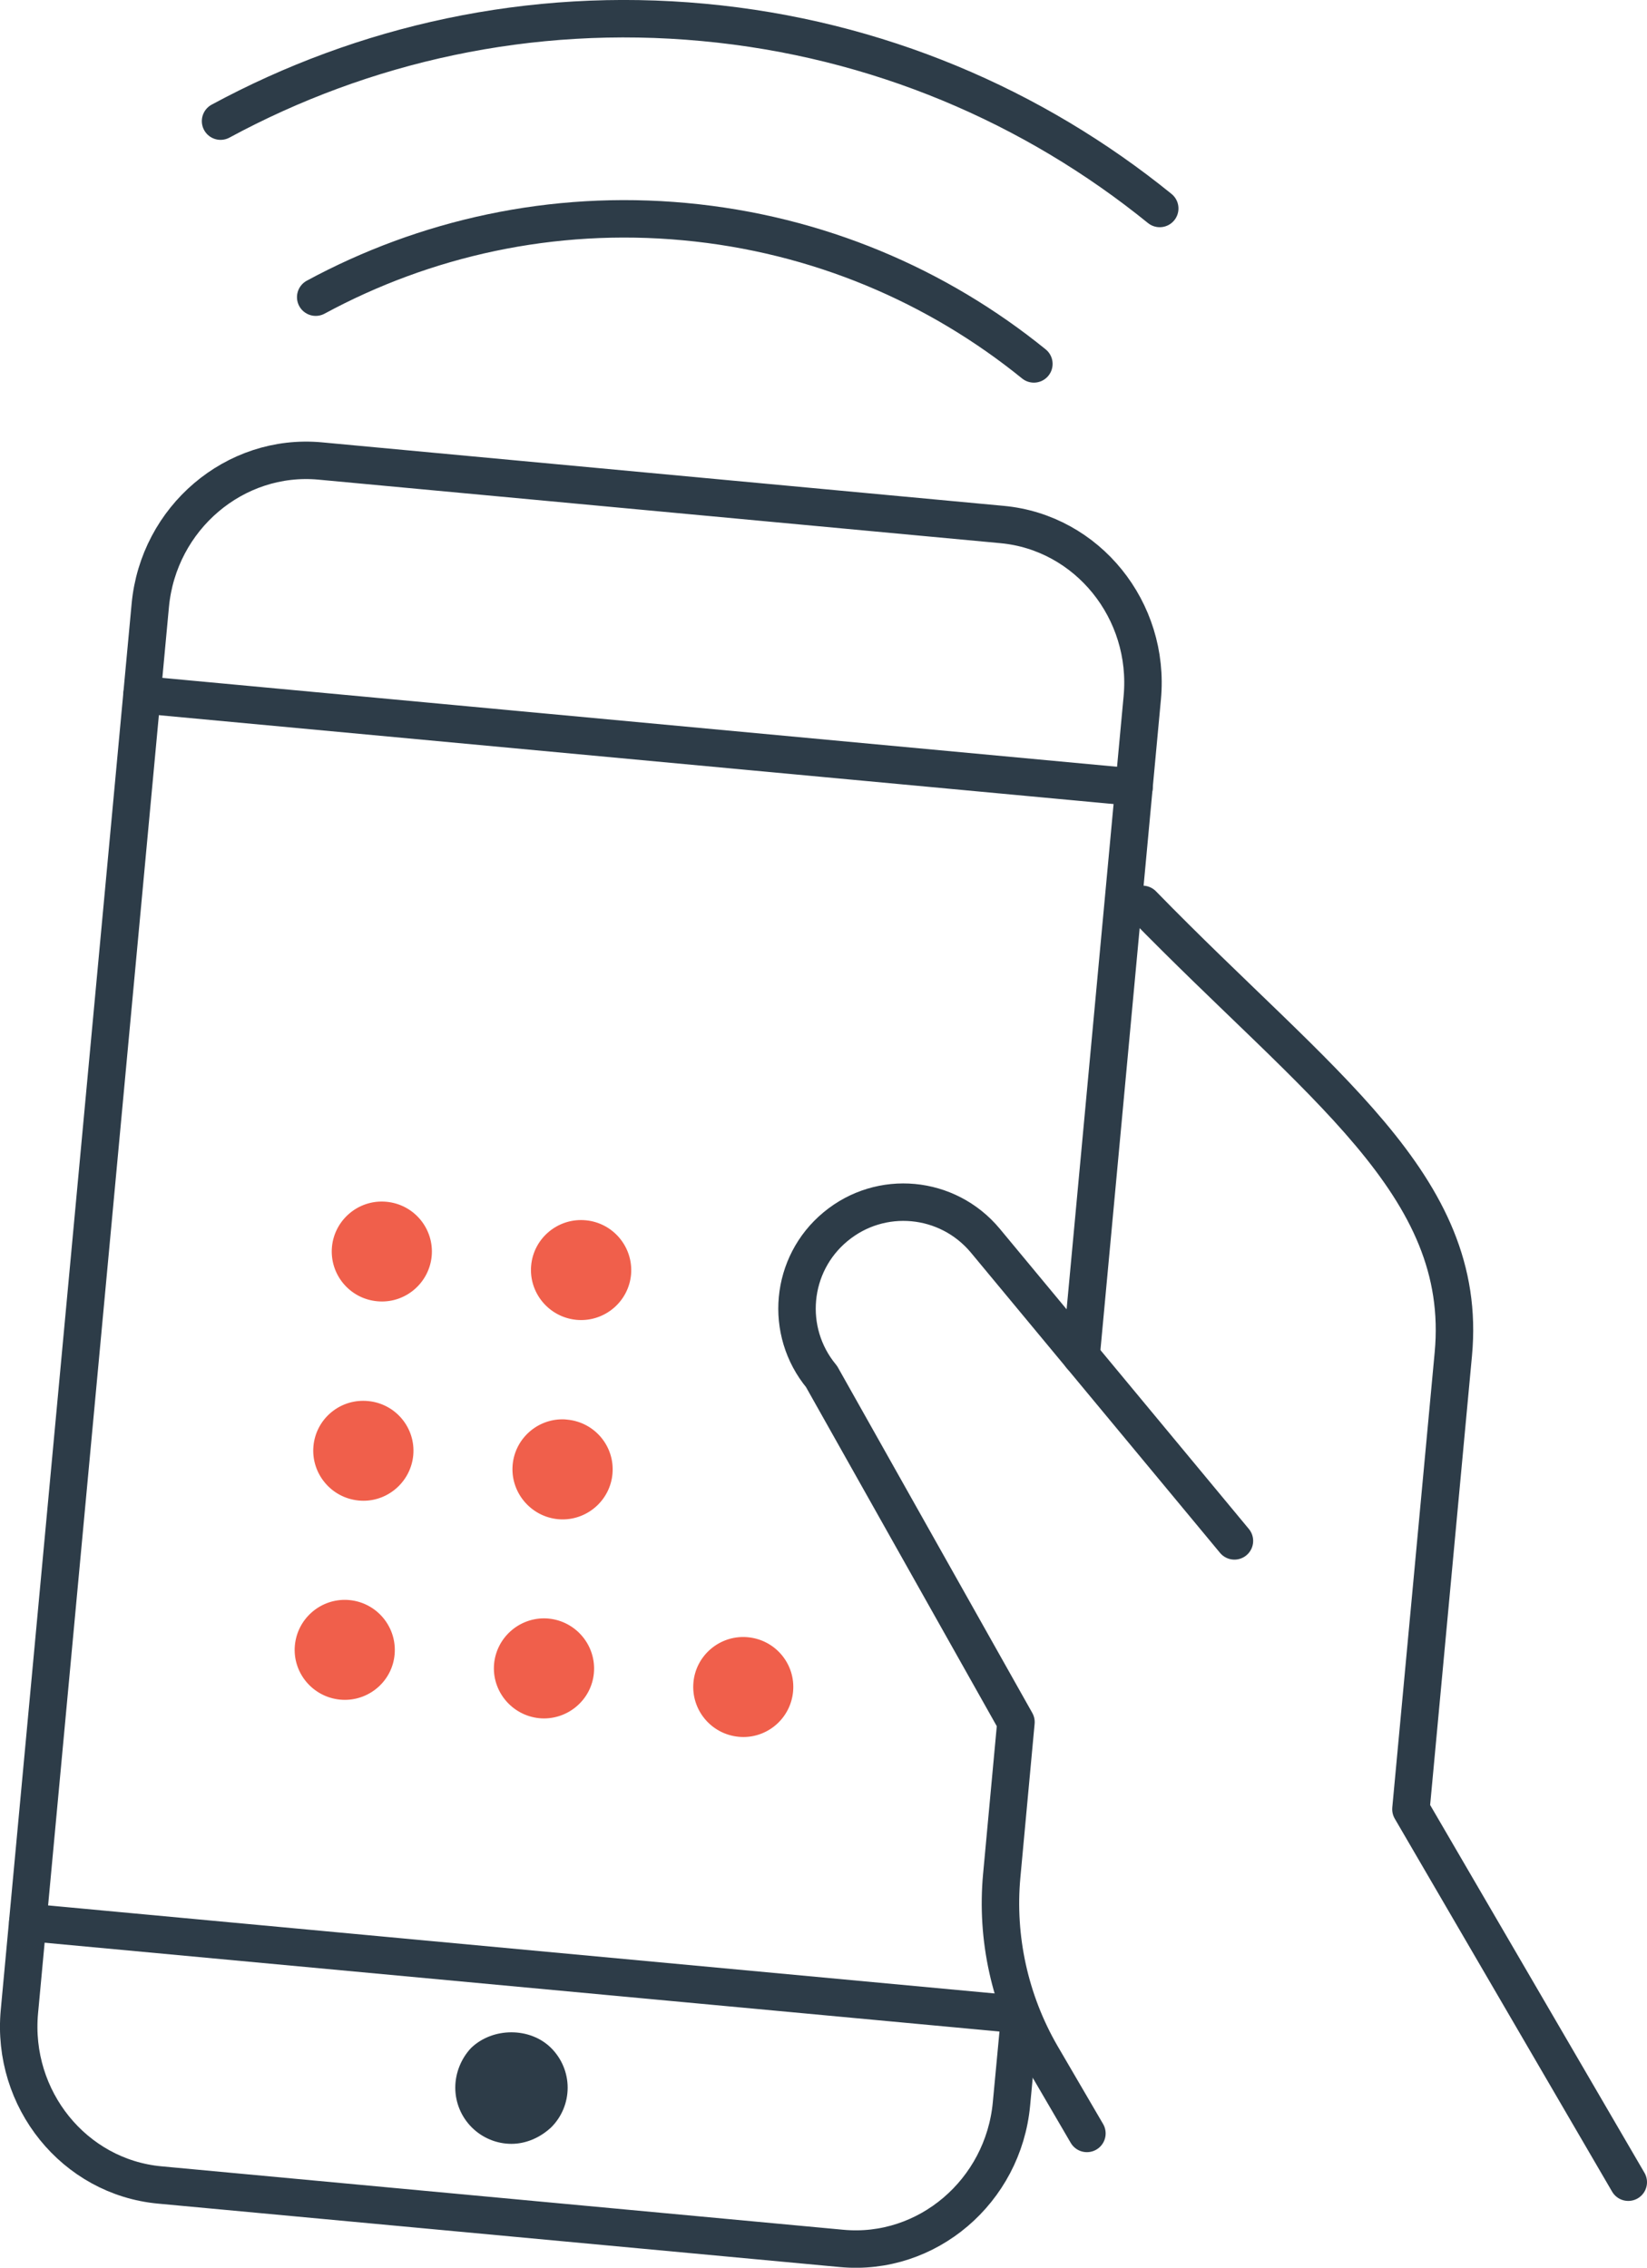
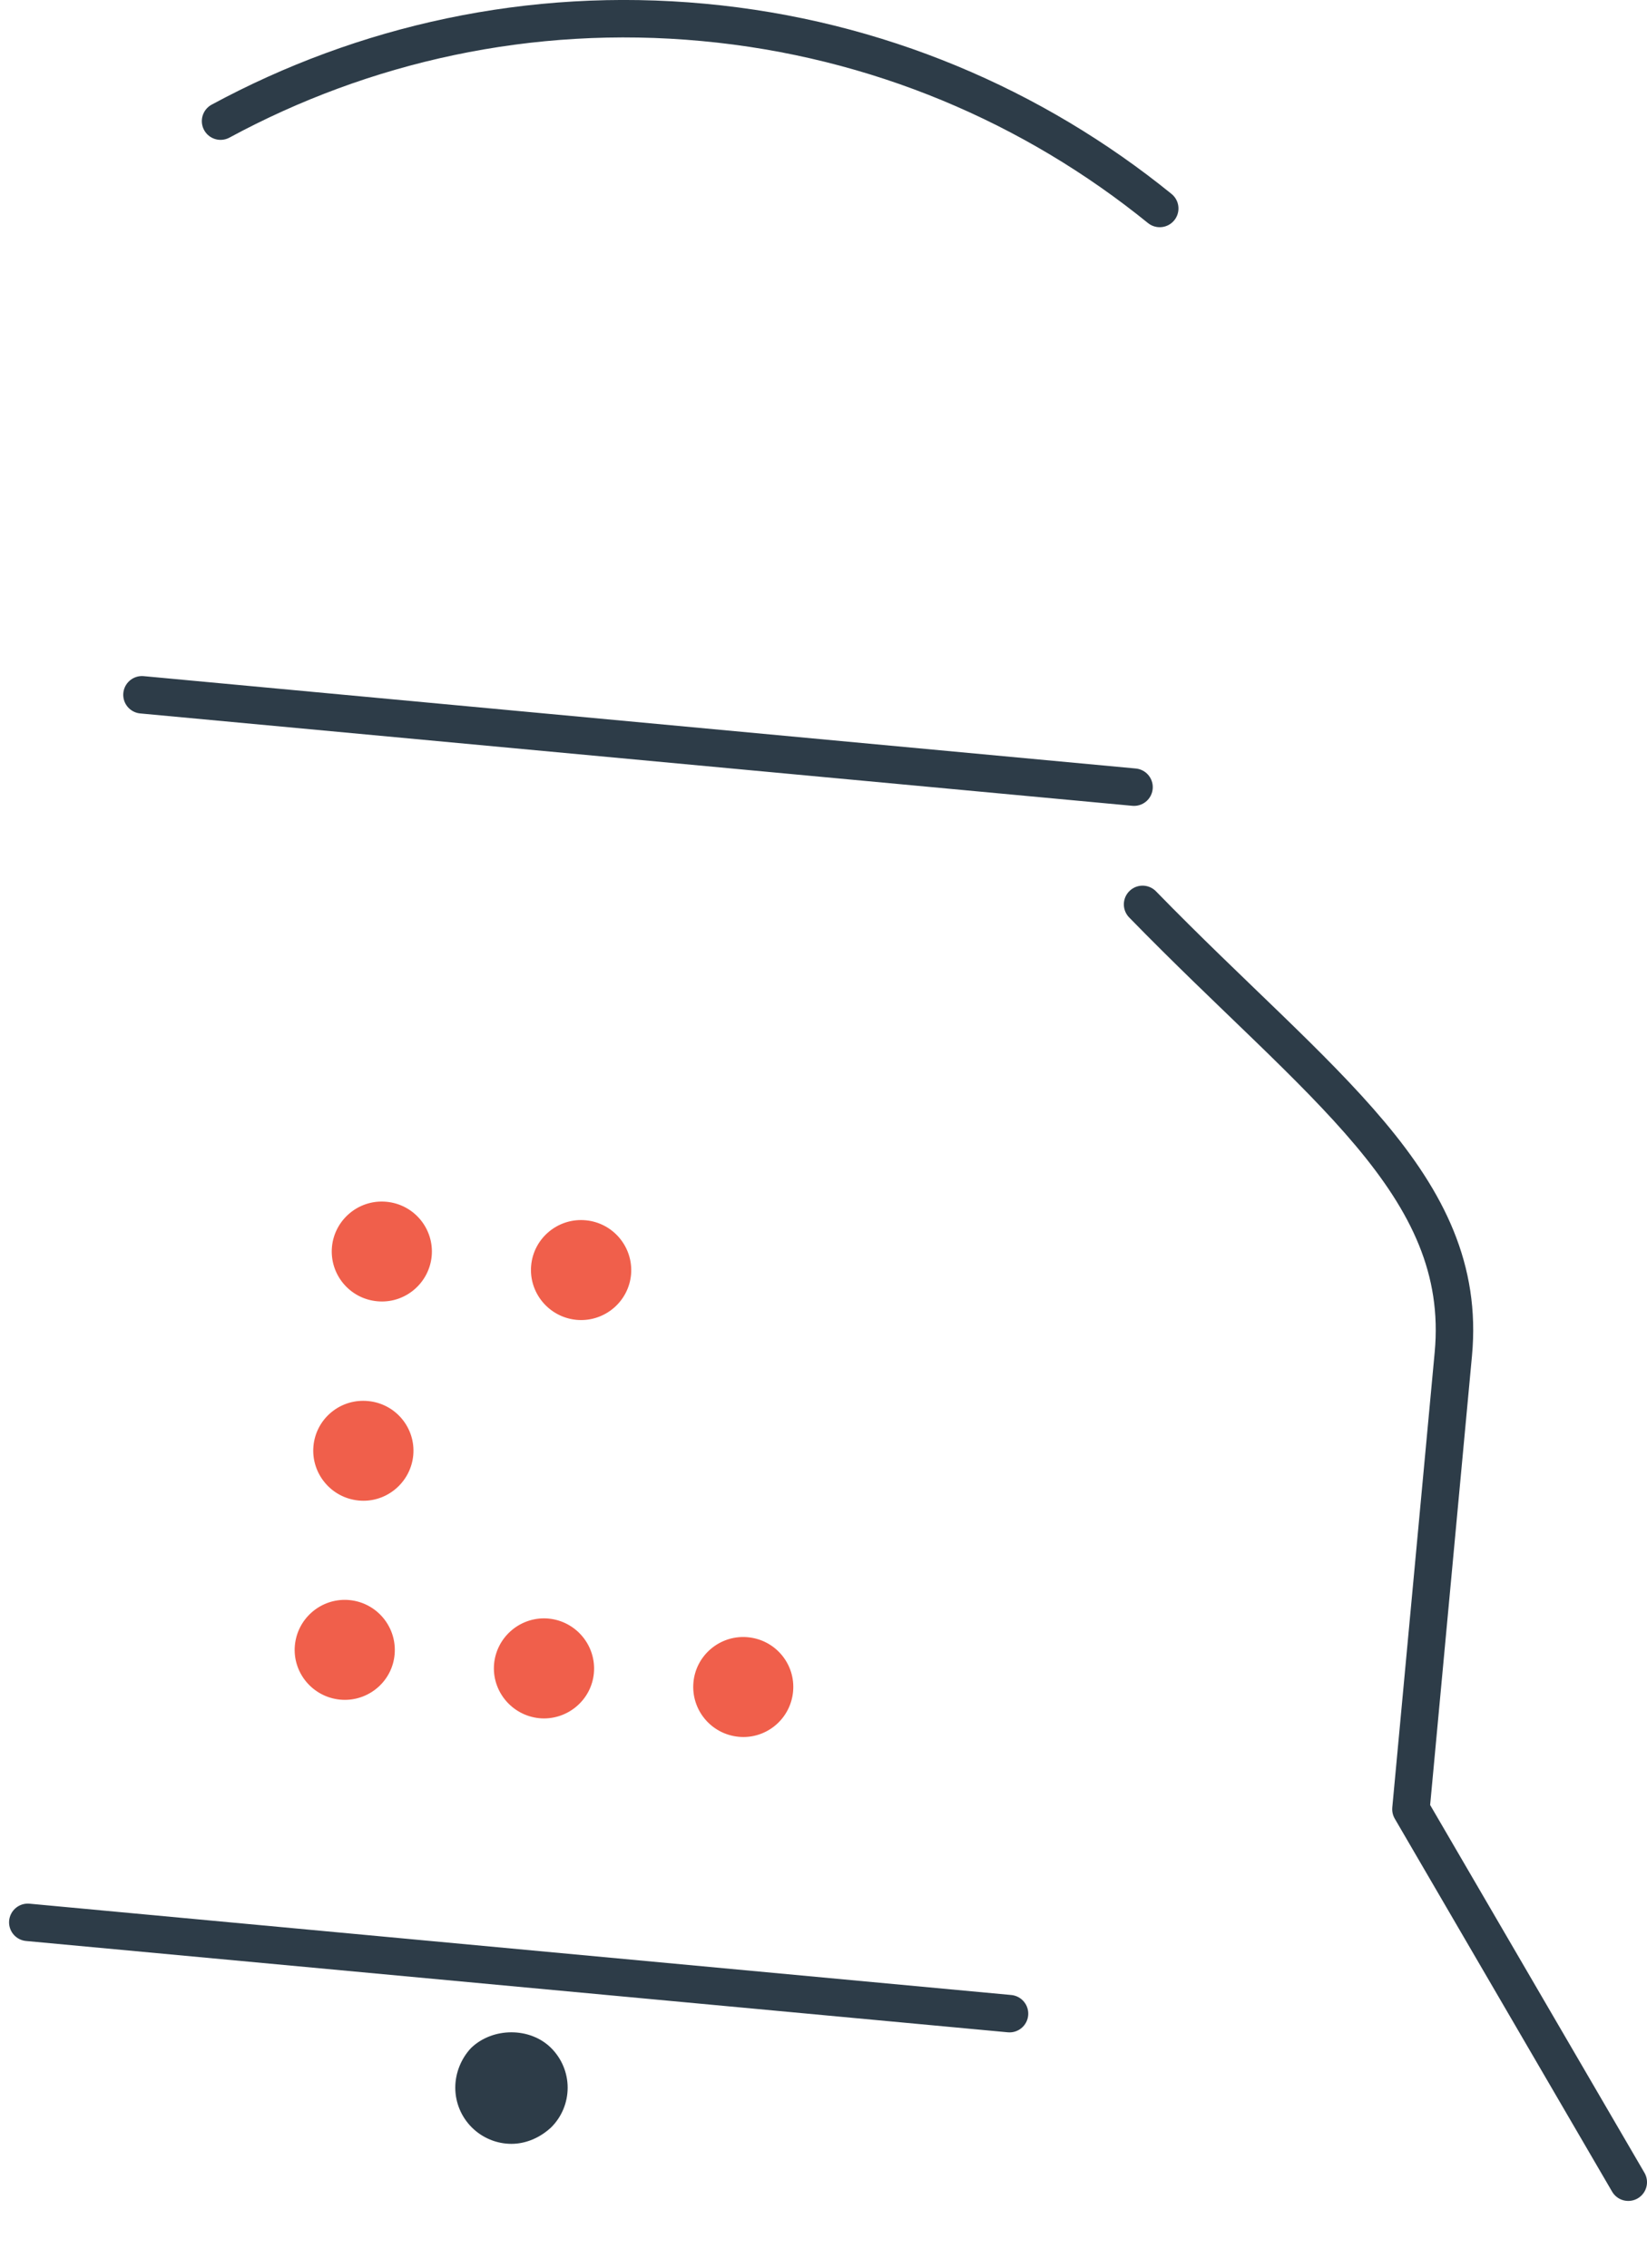
<svg xmlns="http://www.w3.org/2000/svg" version="1.1" id="Layer_1" x="0px" y="0px" width="21.984px" height="30.273px" viewBox="0 0 21.984 30.273" enable-background="new 0 0 21.984 30.273" xml:space="preserve">
  <path fill="#2D3C48" d="M6.827,28.619c-0.2,0-0.39-0.08-0.53-0.22c-0.14-0.14-0.22-0.33-0.22-0.53c0-0.199,0.08-0.39,0.21-0.529  c0.29-0.28,0.79-0.28,1.07,0c0.14,0.14,0.22,0.33,0.22,0.529c0,0.2-0.08,0.391-0.22,0.53C7.207,28.539,7.017,28.619,6.827,28.619z" />
  <path fill="none" stroke="#2D3C48" stroke-width="0.5" stroke-linecap="round" stroke-linejoin="round" d="M15.548,15.387" />
-   <path fill="none" stroke="#2D3C48" stroke-width="0.5" stroke-linecap="round" stroke-linejoin="round" d="M14.41,27.615" />
-   <path fill="none" stroke="#2D3C48" stroke-width="0.5" stroke-linecap="round" stroke-linejoin="round" d="M14.43,18.103  l0.817-8.789c0.108-1.166-0.732-2.206-1.871-2.312L4.274,6.154C3.133,6.048,2.115,6.916,2.006,8.081L0.259,26.854  c-0.108,1.168,0.732,2.208,1.873,2.314l9.103,0.847c1.139,0.106,2.157-0.761,2.266-1.929l0.103-1.094" />
  <line fill="none" stroke="#2D3C48" stroke-width="0.5" stroke-linecap="round" stroke-linejoin="round" x1="1.895" y1="9.275" x2="15.137" y2="10.508" />
  <line fill="none" stroke="#2D3C48" stroke-width="0.5" stroke-linecap="round" stroke-linejoin="round" x1="0.371" y1="25.662" x2="13.475" y2="26.881" />
  <path fill="none" stroke="#2D3C48" stroke-width="0.5" stroke-linecap="round" stroke-linejoin="round" stroke-miterlimit="10" d="  M21.734,29.131l-2.901-4.979l0.566-6.077c0.21-2.259-1.791-3.582-4.148-6.002" />
-   <path fill="none" stroke="#2D3C48" stroke-width="0.5" stroke-linecap="round" stroke-linejoin="round" stroke-miterlimit="10" d="  M16.477,20.57l-3.325-4.008c-0.503-0.604-1.396-0.688-2-0.186c-0.604,0.5-0.687,1.396-0.186,2l2.595,4.613l-0.19,2.051  c-0.077,0.832,0.109,1.672,0.527,2.395l0.61,1.045" />
  <g>
    <g>
      <g>
        <path fill="#F05F4B" d="M5.095,16.04c-0.341,0-0.631,0.261-0.664,0.604c-0.034,0.367,0.235,0.693,0.604,0.727     c0.021,0.002,0.043,0.003,0.064,0.003c0.34,0,0.63-0.261,0.663-0.605c0.034-0.366-0.235-0.692-0.604-0.726     C5.137,16.041,5.116,16.04,5.095,16.04L5.095,16.04z" />
      </g>
    </g>
  </g>
  <g>
    <g>
      <g>
        <path fill="#F05F4B" d="M4.847,18.7c-0.341,0-0.631,0.259-0.663,0.604c-0.034,0.364,0.235,0.692,0.604,0.727     c0.021,0.002,0.042,0.003,0.064,0.003c0.341,0,0.631-0.263,0.664-0.606c0.034-0.367-0.236-0.691-0.604-0.725     C4.89,18.701,4.869,18.7,4.847,18.7L4.847,18.7z" />
      </g>
    </g>
  </g>
  <g>
    <g>
      <g>
        <path fill="#F05F4B" d="M4.602,21.357c-0.342,0-0.633,0.261-0.666,0.607c-0.034,0.364,0.236,0.69,0.604,0.725     c0.021,0.002,0.042,0.003,0.063,0.003c0.341,0,0.633-0.26,0.664-0.604c0.034-0.367-0.235-0.693-0.603-0.728     C4.644,21.358,4.623,21.357,4.602,21.357L4.602,21.357z" />
      </g>
    </g>
  </g>
  <g>
    <g>
      <g>
        <path fill="#F05F4B" d="M7.755,16.287c-0.341,0-0.633,0.26-0.665,0.605c-0.034,0.366,0.237,0.692,0.604,0.727     c0.021,0.002,0.042,0.003,0.063,0.003c0.342,0,0.634-0.261,0.666-0.606c0.033-0.365-0.236-0.691-0.604-0.726     C7.797,16.288,7.776,16.287,7.755,16.287L7.755,16.287z" />
      </g>
    </g>
  </g>
  <g>
    <g>
      <g>
-         <path fill="#F05F4B" d="M7.507,18.947c-0.34,0-0.631,0.259-0.664,0.604c-0.034,0.365,0.236,0.693,0.604,0.729     c0.021,0.002,0.042,0.003,0.063,0.003c0.342,0,0.633-0.262,0.665-0.606c0.034-0.367-0.235-0.691-0.604-0.726     C7.549,18.948,7.528,18.947,7.507,18.947L7.507,18.947z" />
-       </g>
+         </g>
    </g>
  </g>
  <g>
    <g>
      <g>
        <path fill="#F05F4B" d="M7.262,21.604c-0.341,0-0.634,0.26-0.667,0.607c-0.033,0.364,0.237,0.69,0.604,0.726     C7.219,22.939,7.24,22.94,7.26,22.94c0.343,0,0.635-0.261,0.667-0.604c0.034-0.367-0.236-0.693-0.604-0.729     C7.302,21.605,7.282,21.604,7.262,21.604L7.262,21.604z" />
      </g>
    </g>
  </g>
  <g>
    <g>
      <g>
        <path fill="#F05F4B" d="M9.92,21.853c-0.341,0-0.632,0.26-0.664,0.604c-0.034,0.367,0.235,0.693,0.604,0.728     c0.021,0.002,0.042,0.003,0.063,0.003c0.341,0,0.631-0.261,0.663-0.607c0.034-0.365-0.234-0.69-0.603-0.725     C9.962,21.854,9.941,21.853,9.92,21.853L9.92,21.853z" />
      </g>
    </g>
  </g>
  <path fill="none" stroke="#2D3C48" stroke-width="0.5" stroke-linecap="round" stroke-linejoin="round" stroke-miterlimit="10" d="  M15.48,2.783c-1.683-1.365-3.771-2.269-6.09-2.484C7.07,0.083,4.85,0.586,2.944,1.617" />
-   <path fill="none" stroke="#2D3C48" stroke-width="0.5" stroke-linecap="round" stroke-linejoin="round" stroke-miterlimit="10" d="  M13.8,4.858c-1.286-1.043-2.883-1.734-4.658-1.899C7.369,2.794,5.67,3.179,4.214,3.967" />
</svg>